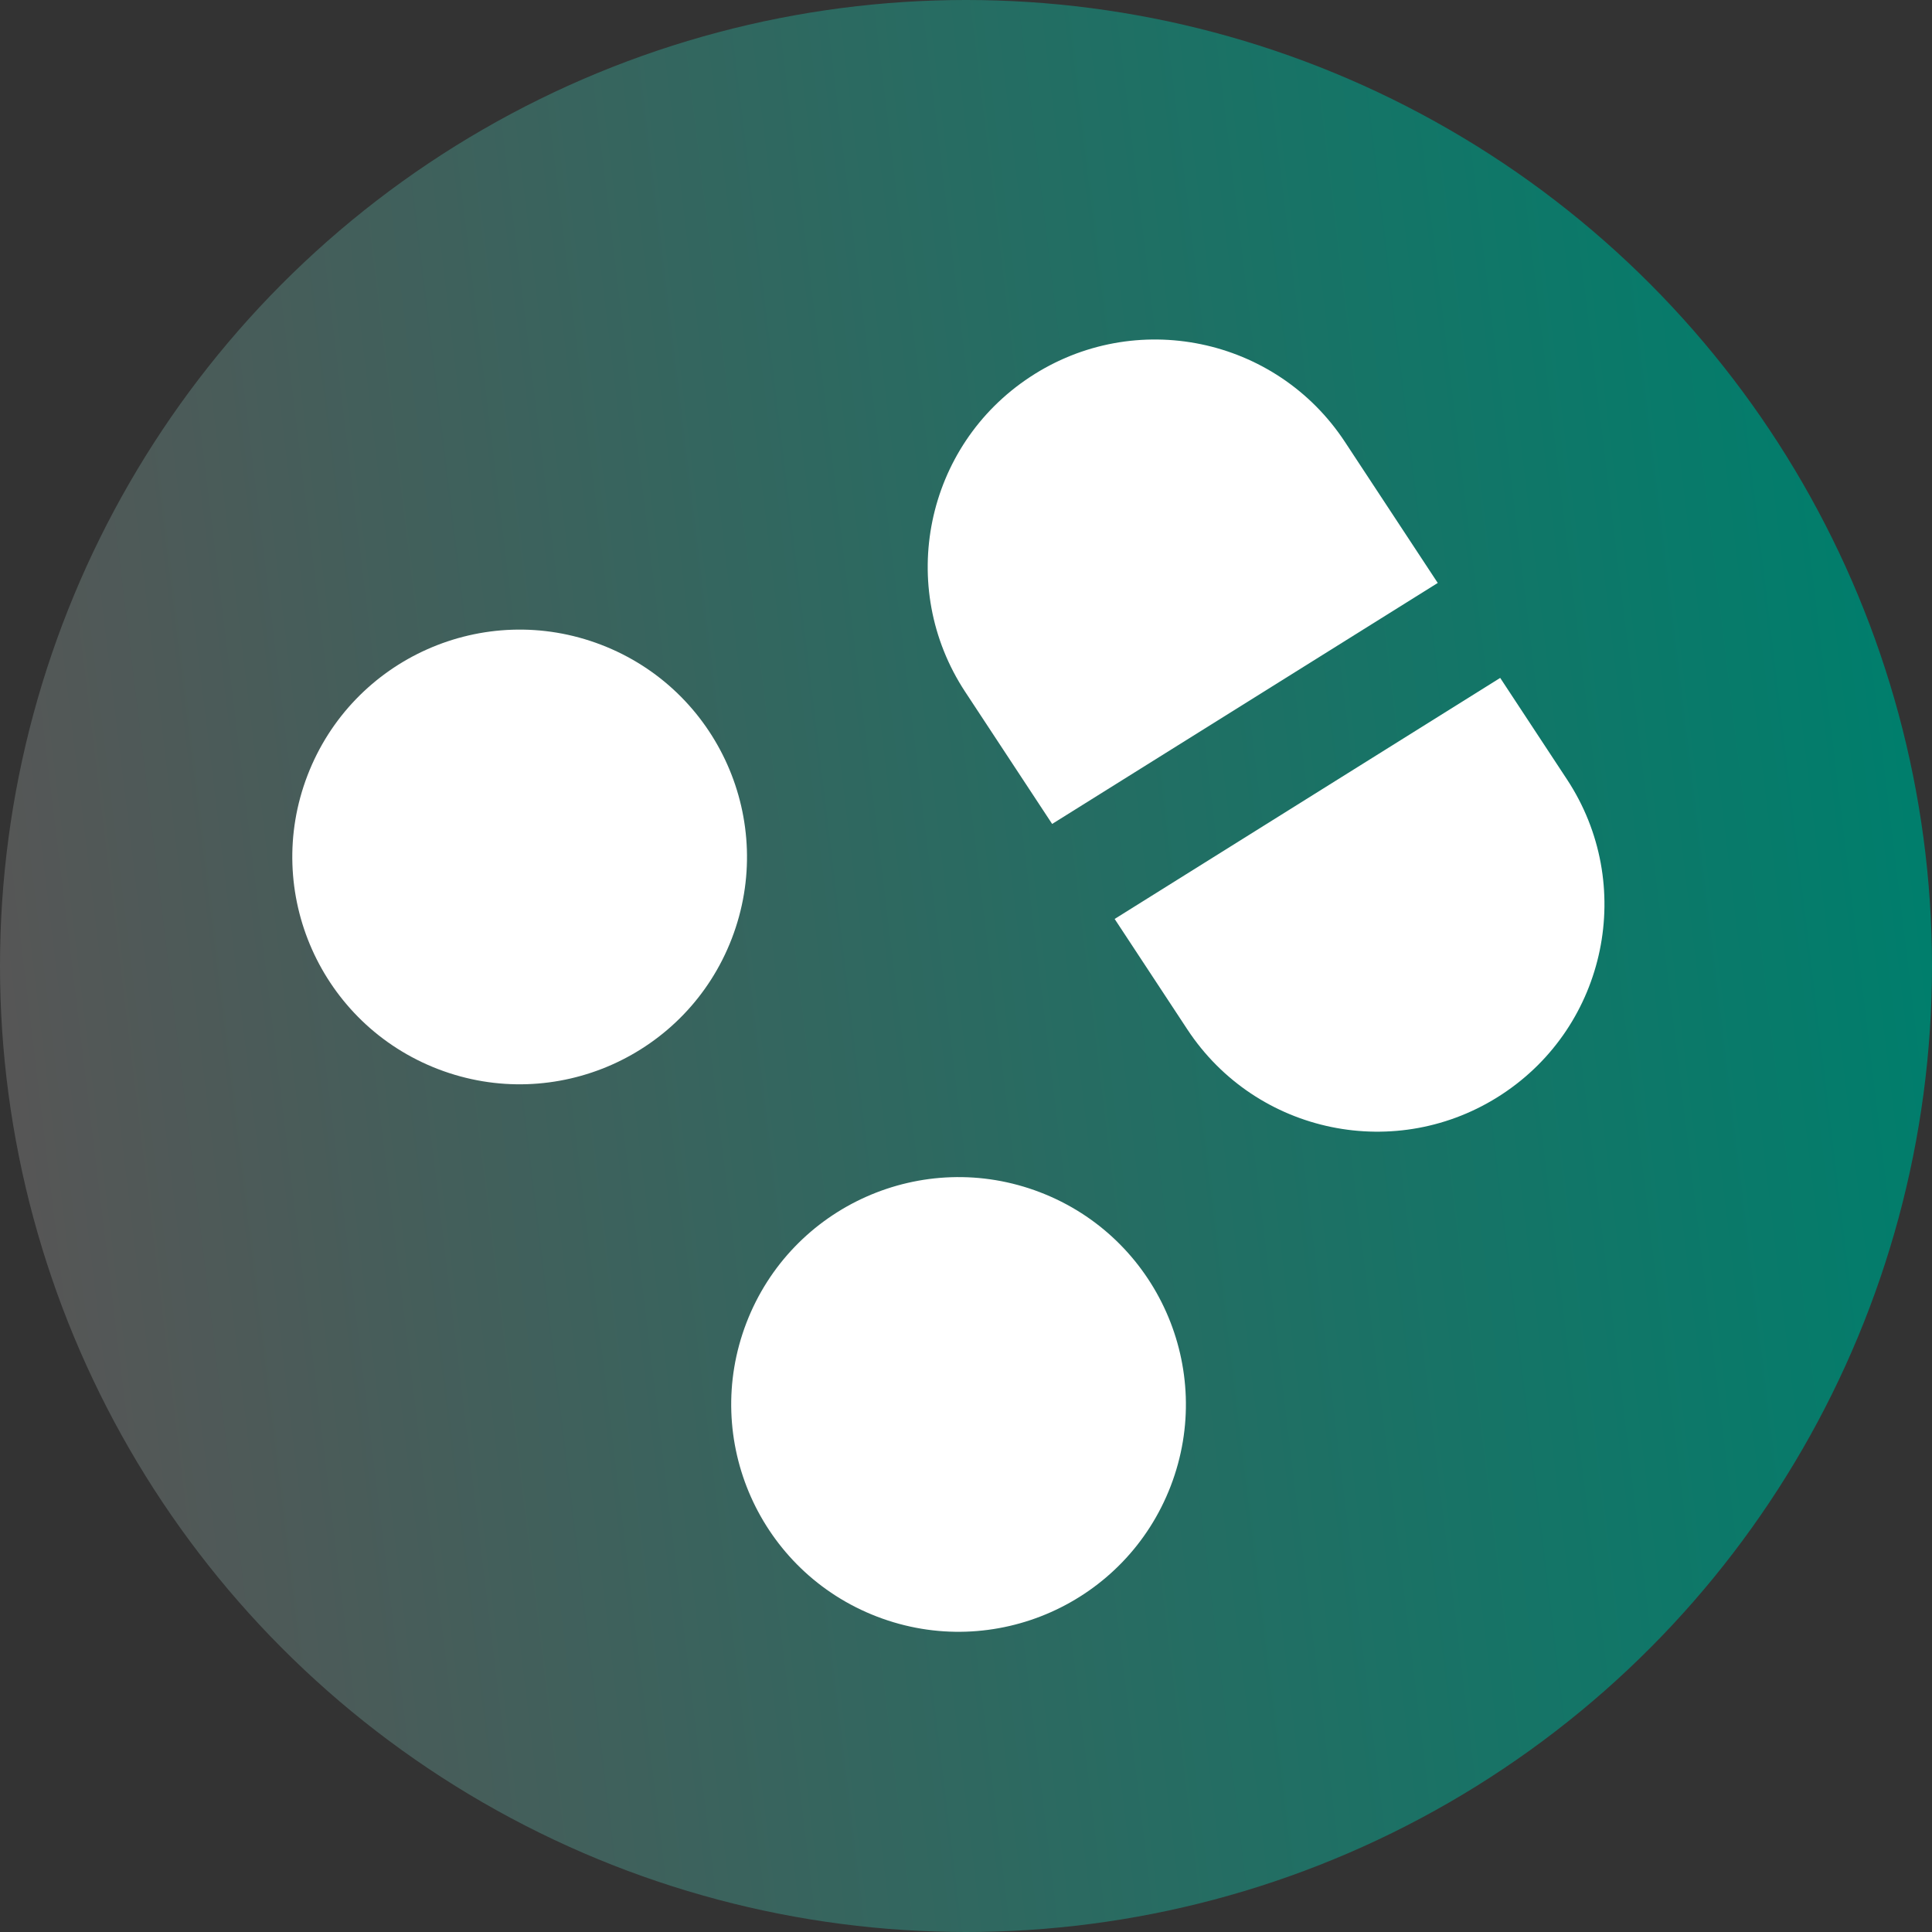
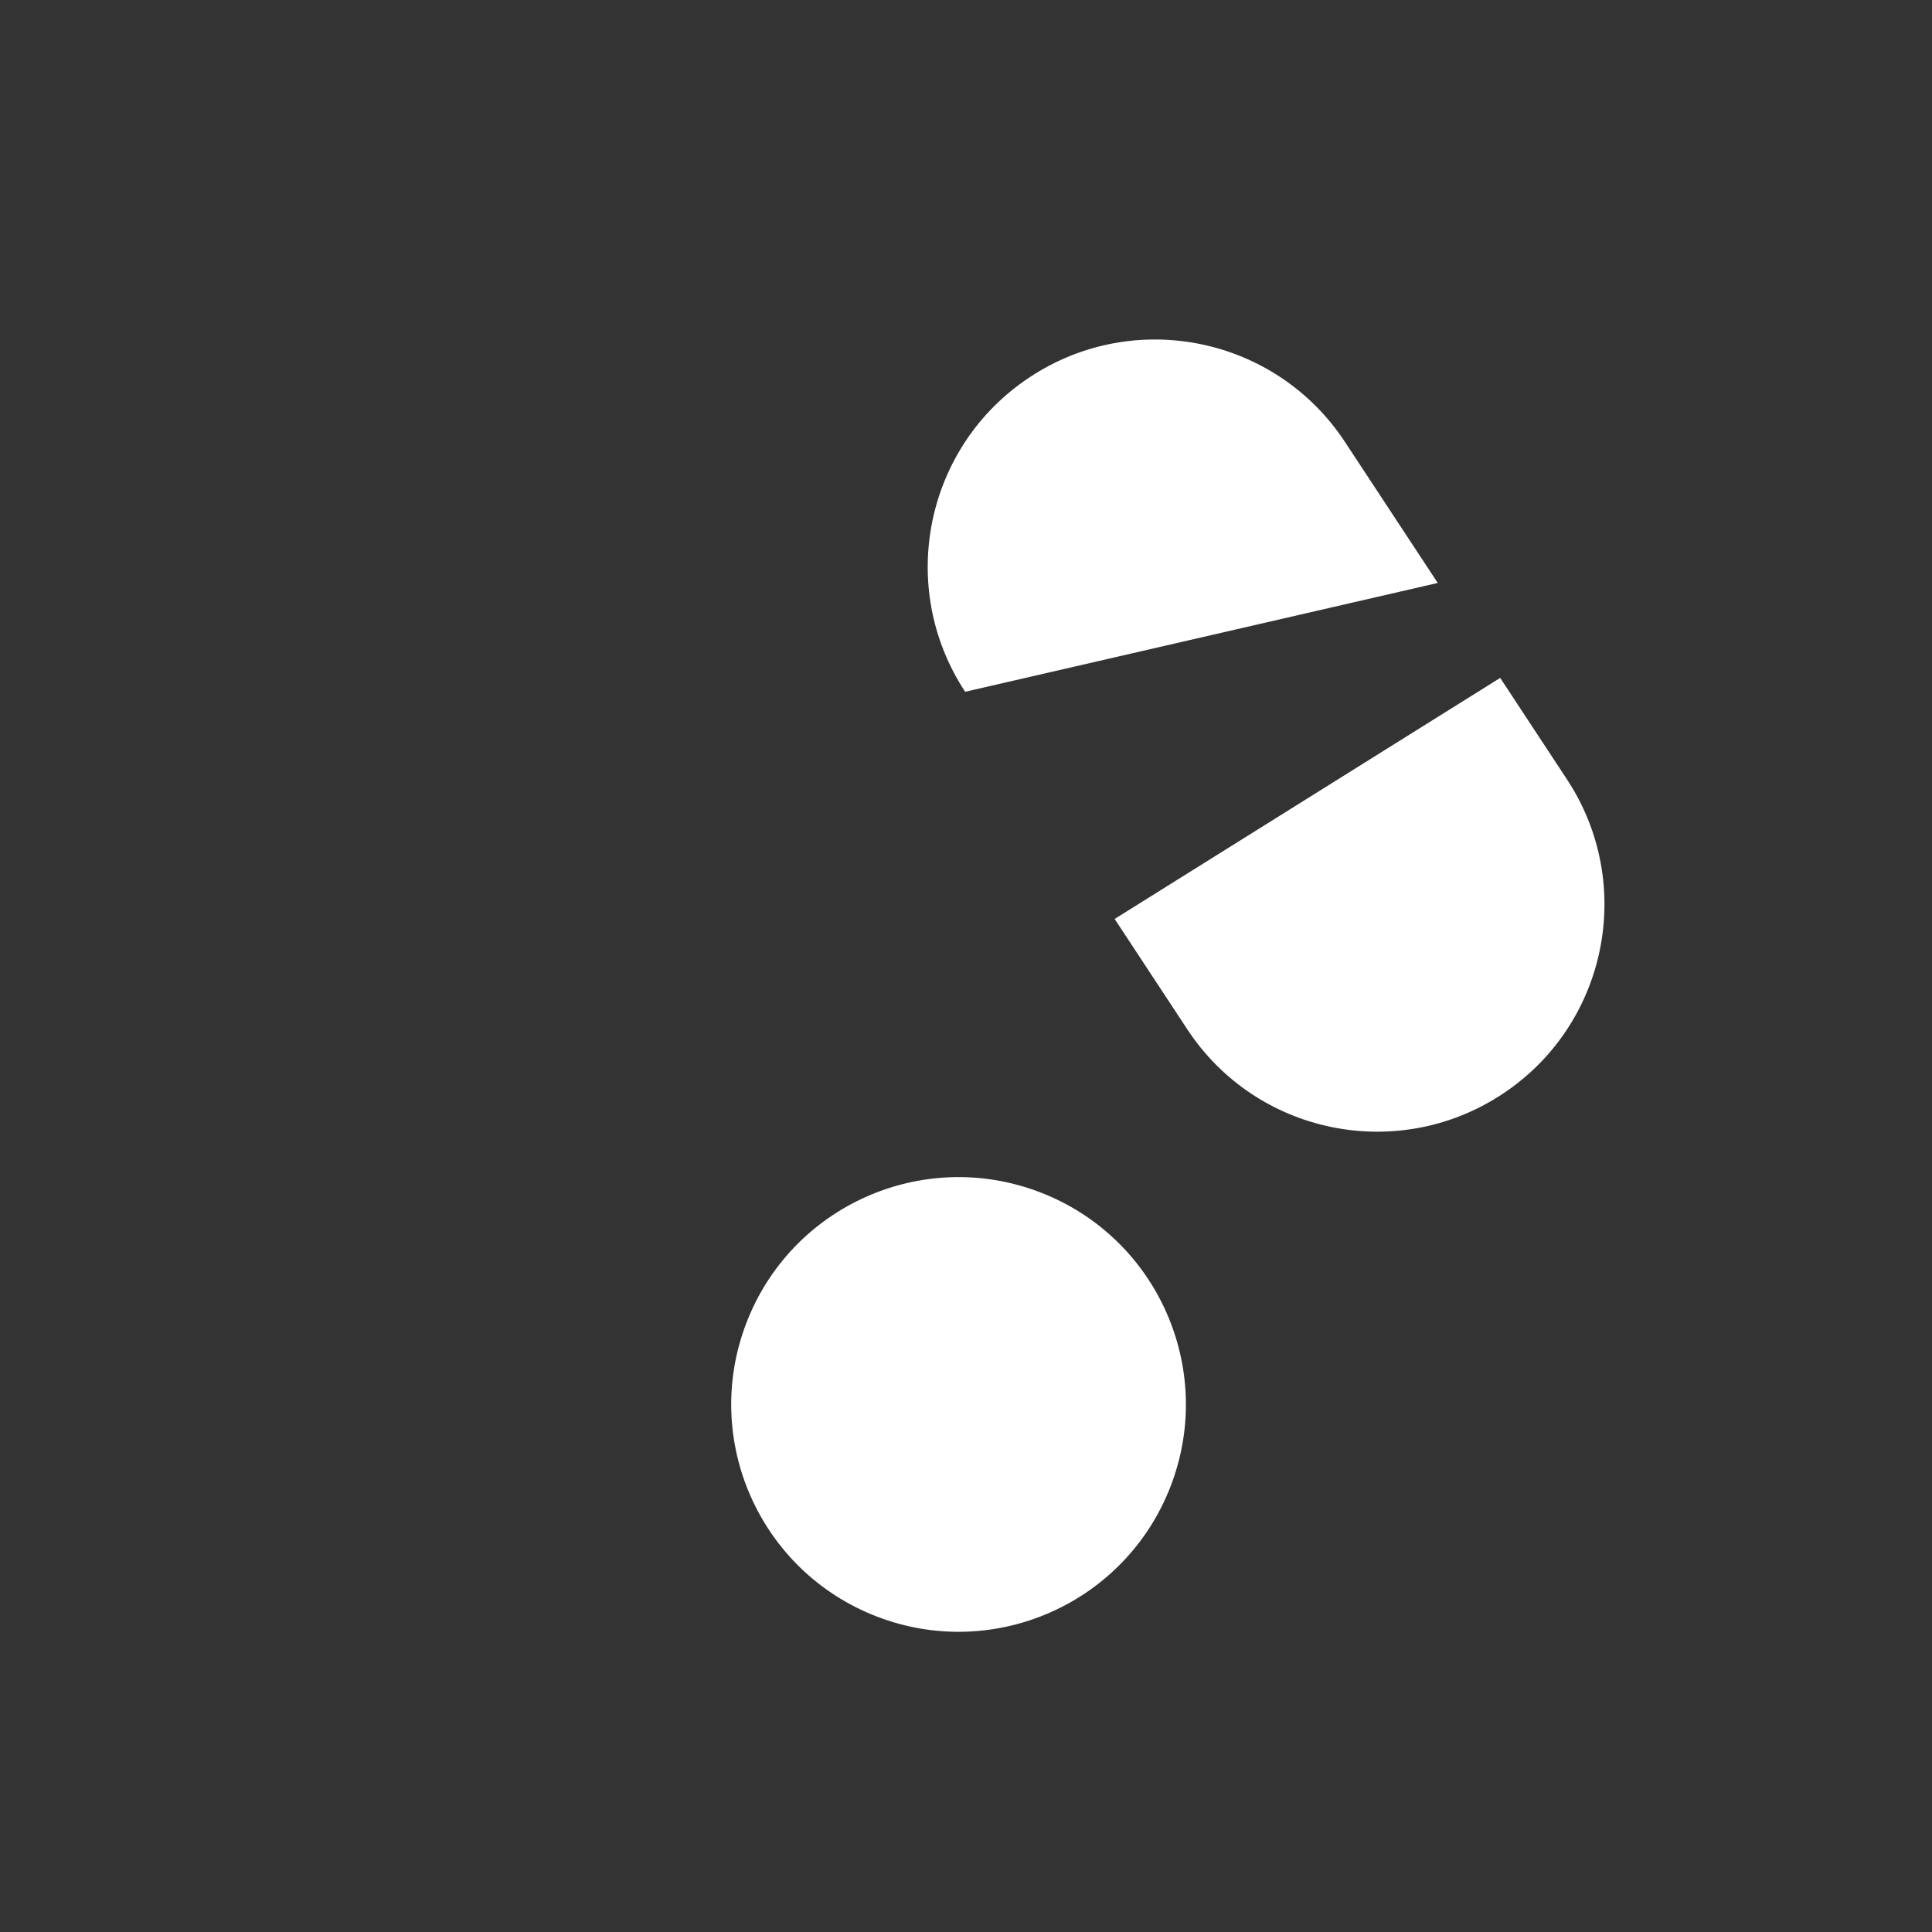
<svg xmlns="http://www.w3.org/2000/svg" width="34" height="34" viewBox="0 0 34 34" fill="none">
  <rect x="0" y="0" width="34" height="34" fill="#333333" stroke="none" />
-   <circle cx="17" cy="17" r="17" fill="url(#paint0_linear_420_13057)" />
-   <circle cx="9.145" cy="15.081" r="4" transform="rotate(21.022 9.145 15.081)" fill="white" />
  <circle cx="16.869" cy="24.716" r="4" transform="rotate(21.022 16.869 24.716)" fill="white" />
-   <path fill-rule="evenodd" clip-rule="evenodd" d="M23.668 7.776C22.454 5.931 19.973 5.419 18.128 6.634C16.282 7.848 15.771 10.328 16.985 12.174L18.516 14.5L25.302 10.259L23.668 7.776ZM26.401 11.93L19.616 16.172L20.894 18.114C22.108 19.96 24.589 20.471 26.434 19.257C28.28 18.043 28.791 15.562 27.577 13.717L26.401 11.93Z" fill="white" />
+   <path fill-rule="evenodd" clip-rule="evenodd" d="M23.668 7.776C22.454 5.931 19.973 5.419 18.128 6.634C16.282 7.848 15.771 10.328 16.985 12.174L25.302 10.259L23.668 7.776ZM26.401 11.93L19.616 16.172L20.894 18.114C22.108 19.96 24.589 20.471 26.434 19.257C28.28 18.043 28.791 15.562 27.577 13.717L26.401 11.93Z" fill="white" />
  <defs>
    <linearGradient id="paint0_linear_420_13057" x1="-2.33668e-08" y1="17" x2="33.51" y2="12.946" gradientUnits="userSpaceOnUse">
      <stop stop-color="#565656" />
      <stop offset="1" stop-color="#007E6C" />
    </linearGradient>
  </defs>
</svg>